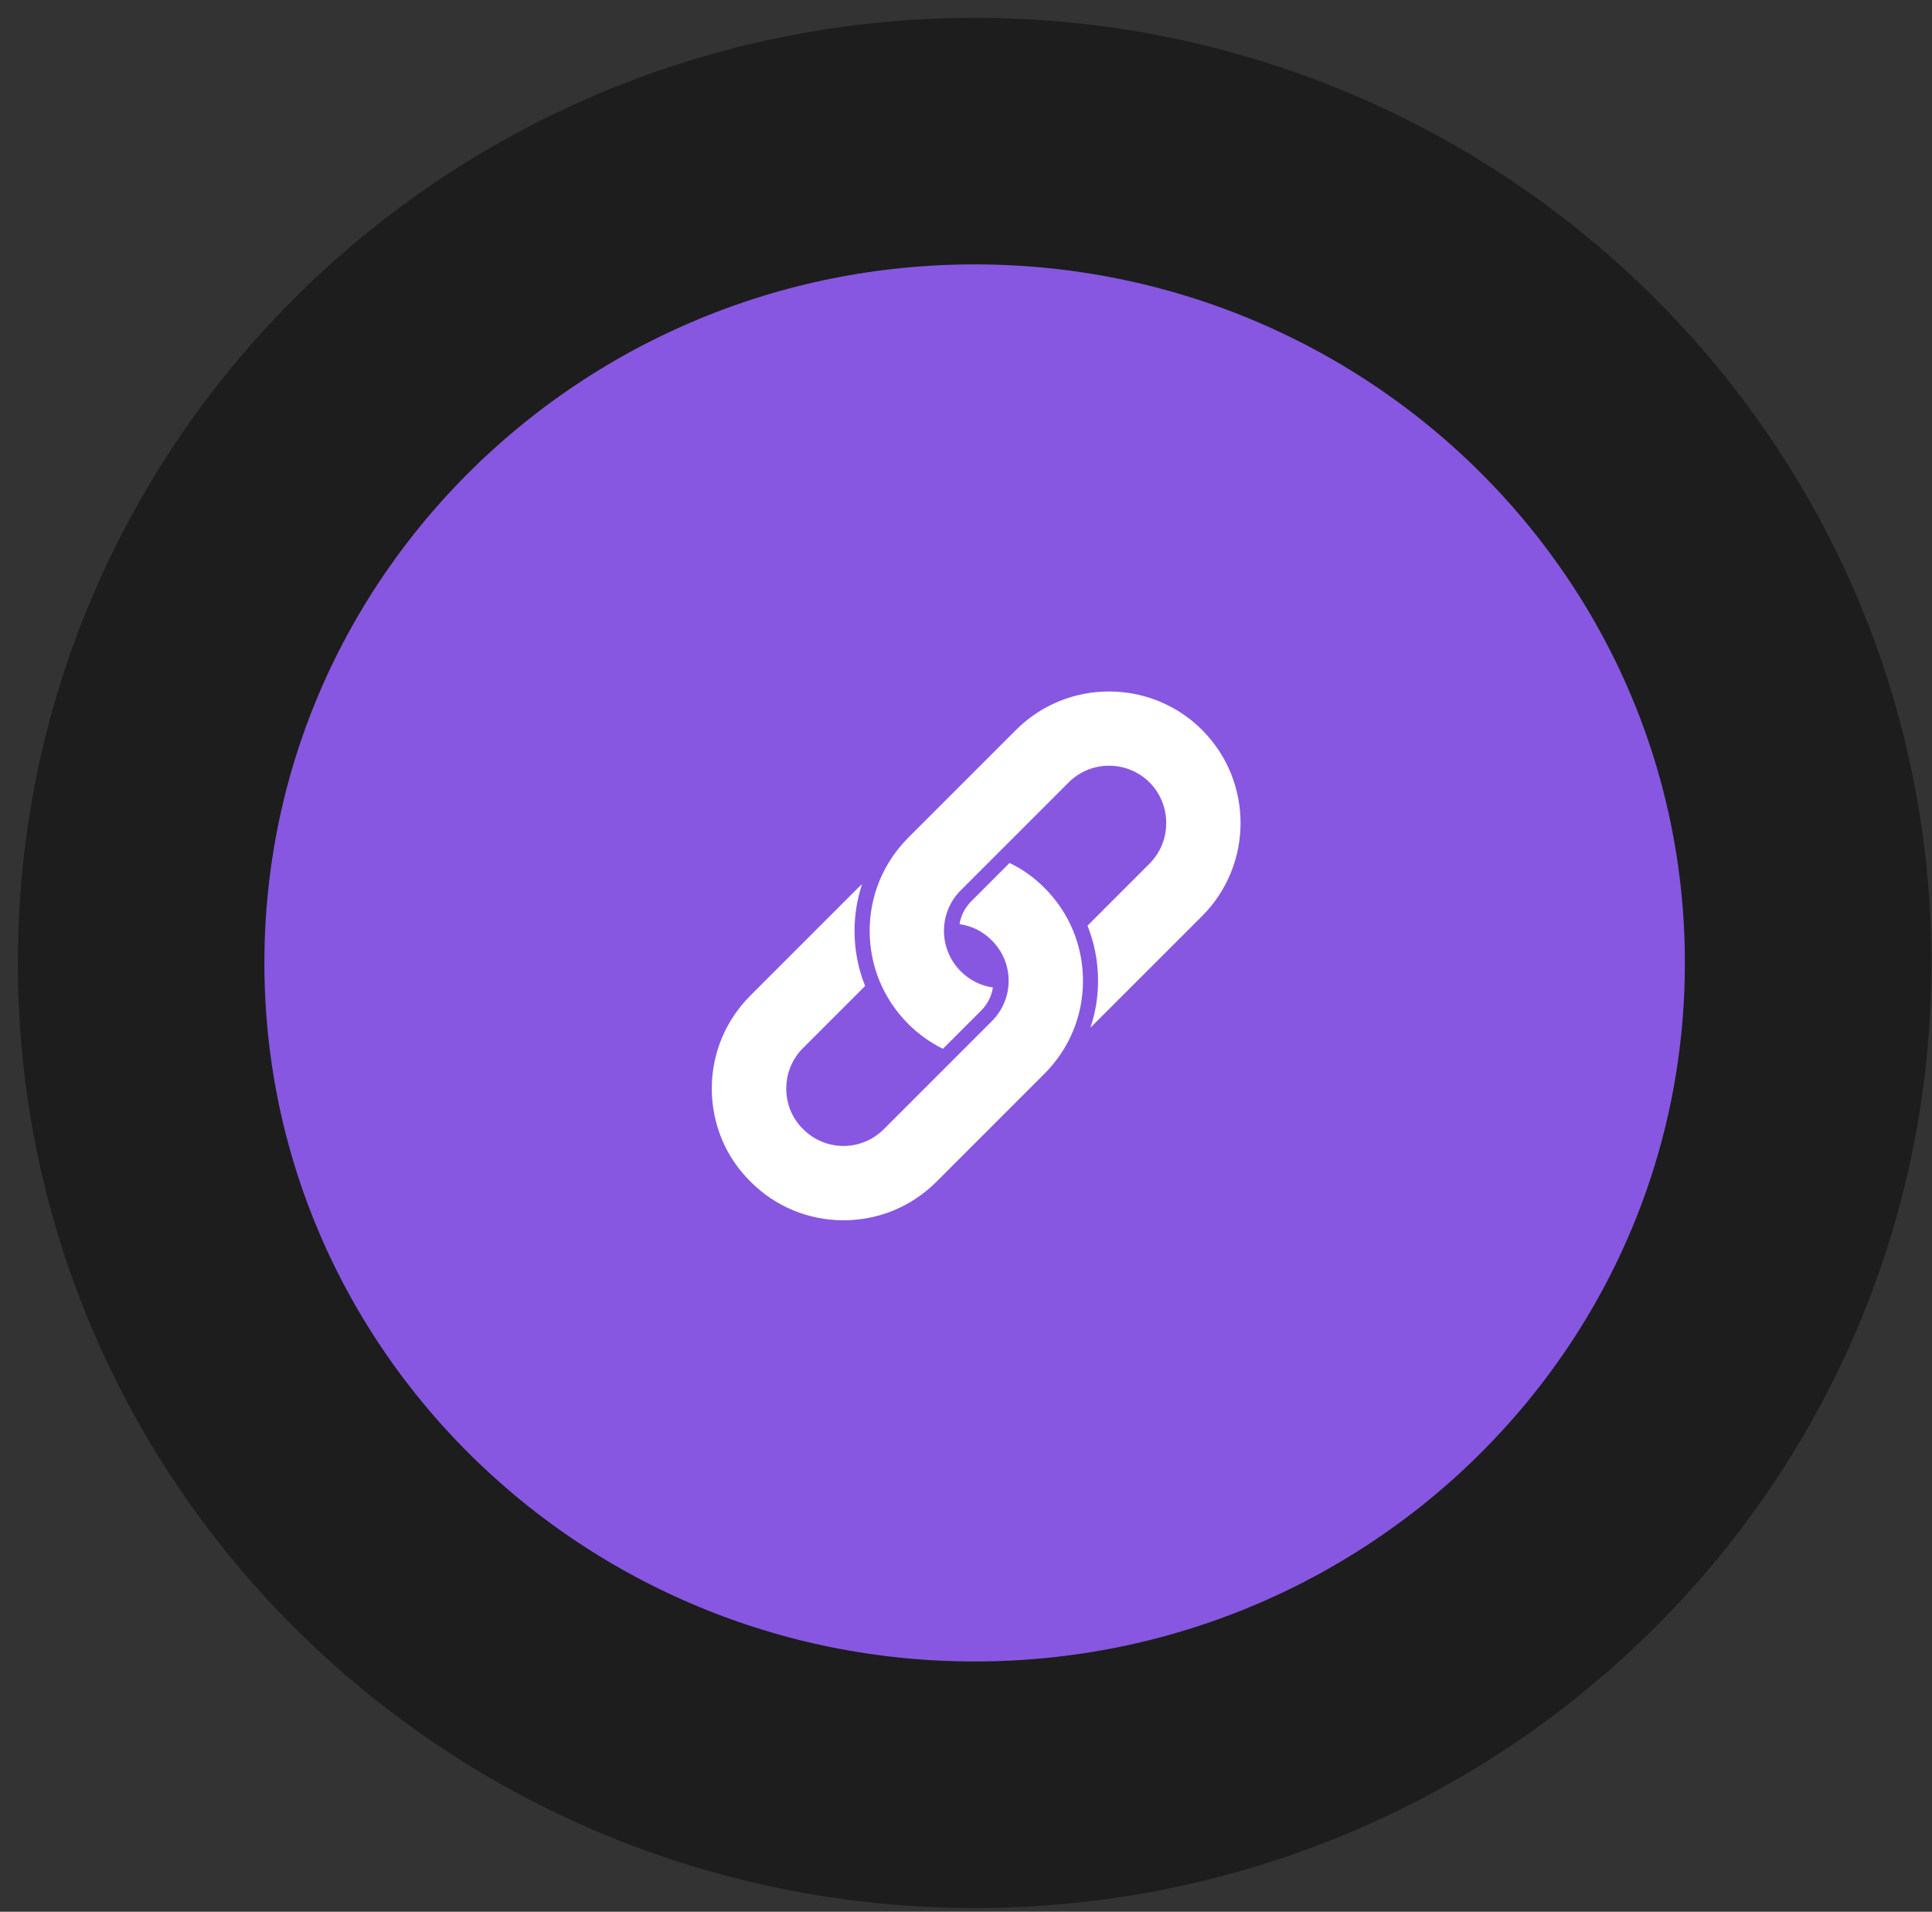
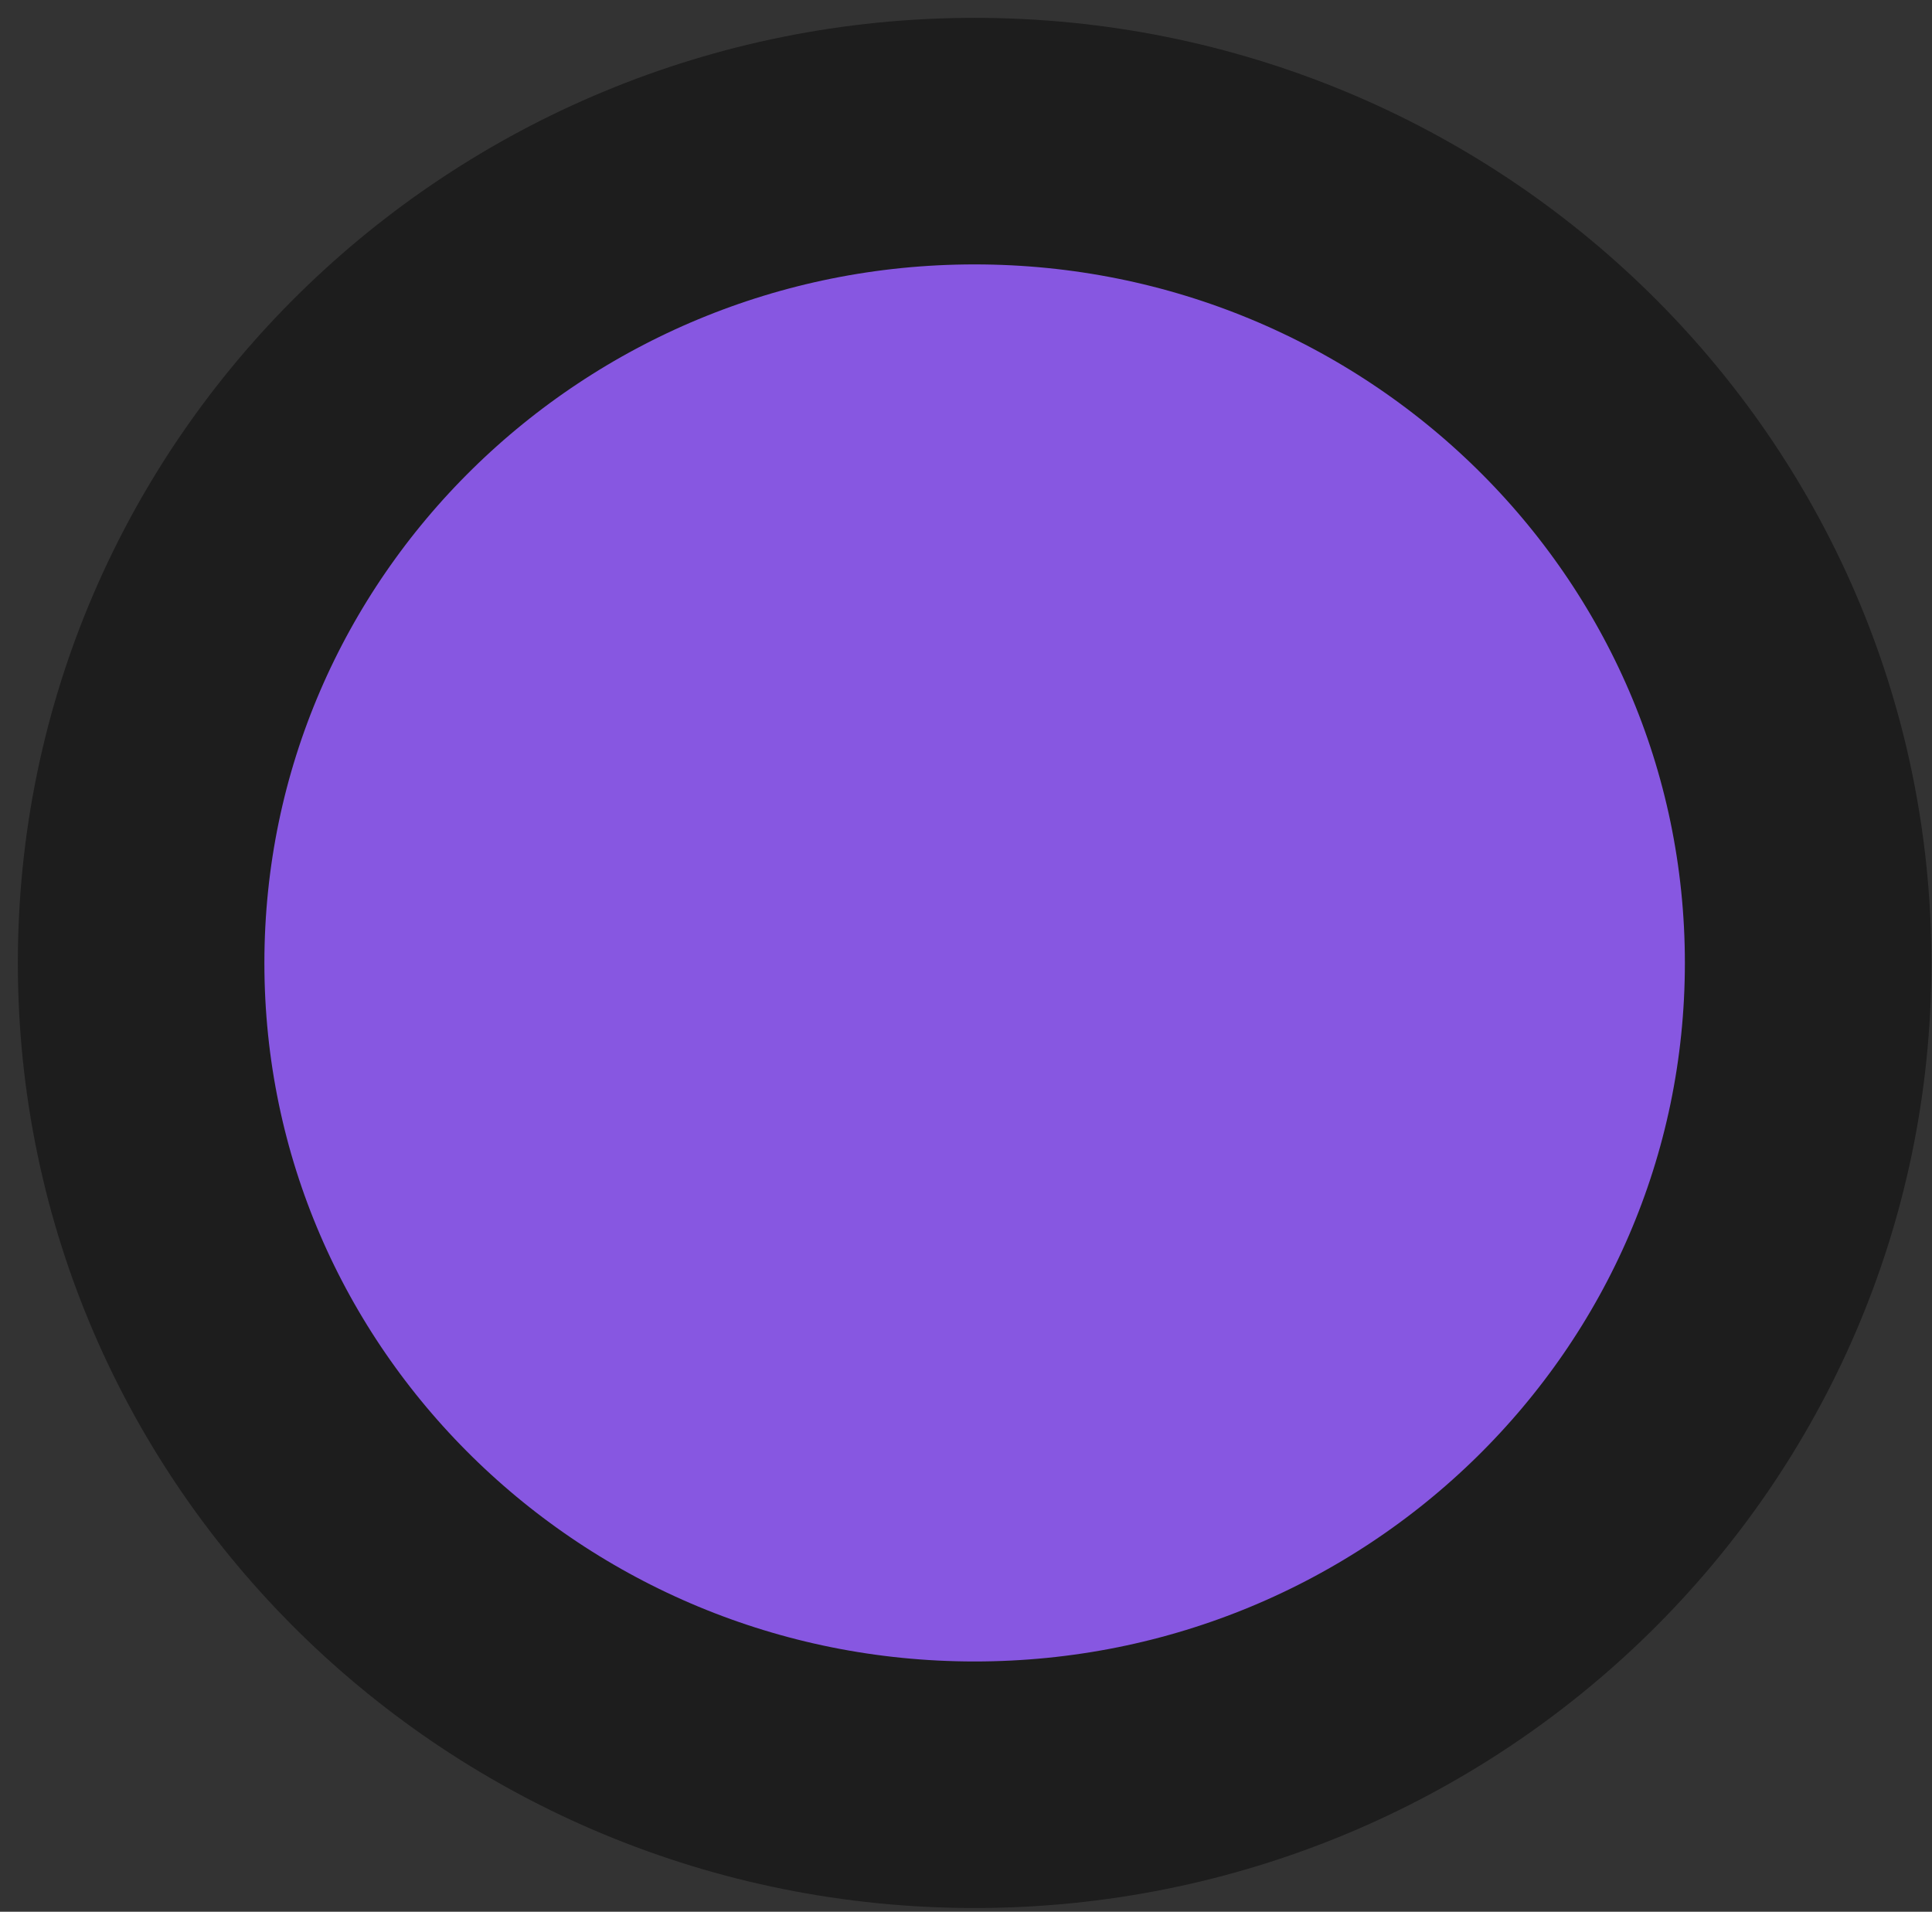
<svg xmlns="http://www.w3.org/2000/svg" width="95" height="94" viewBox="0 0 95 94" fill="none">
  <rect x="0" y="0" width="95" height="94" fill="#333333" stroke="none" />
  <path d="M47.924 87.755C70.465 87.755 88.91 69.759 88.91 47.347C88.91 24.935 70.465 6.939 47.924 6.939C25.384 6.939 6.939 24.935 6.939 47.347C6.939 69.759 25.384 87.755 47.924 87.755Z" fill="#8757E1" stroke="#1D1D1D" stroke-width="12.123" />
-   <path d="M51.351 43.65C52.577 44.868 53.252 46.495 53.252 48.226C53.252 49.956 52.576 51.576 51.351 52.801L46.054 58.099C44.828 59.324 43.209 60 41.478 60C39.747 60 38.12 59.324 36.902 58.099C36.286 57.489 35.81 56.776 35.491 56.005C35.172 55.231 35 54.386 35 53.523C35 51.8 35.676 50.174 36.901 48.948L42.198 43.651C42.265 43.584 42.324 43.525 42.391 43.472C42.146 44.208 42.019 44.981 42.019 45.768C42.019 46.711 42.198 47.632 42.539 48.48L39.486 51.532C38.951 52.068 38.662 52.773 38.662 53.523C38.662 54.281 38.951 54.987 39.486 55.514C40.014 56.049 40.727 56.346 41.477 56.346C42.228 56.346 42.933 56.048 43.468 55.514L48.765 50.217C49.3 49.682 49.596 48.977 49.596 48.227C49.596 47.469 49.299 46.763 48.765 46.236C48.334 45.798 47.785 45.523 47.182 45.441C47.249 45.01 47.458 44.616 47.769 44.304L49.641 42.432C50.266 42.73 50.845 43.138 51.351 43.65ZM59.106 35.888C56.588 33.371 52.479 33.371 49.961 35.888L44.657 41.192C43.44 42.418 42.763 44.037 42.763 45.767C42.763 47.498 43.44 49.125 44.657 50.343C45.162 50.848 45.742 51.264 46.366 51.569L48.245 49.69C48.557 49.378 48.758 48.977 48.824 48.553C48.23 48.472 47.68 48.197 47.241 47.758C46.142 46.659 46.142 44.876 47.241 43.777L52.545 38.473C53.095 37.924 53.816 37.649 54.536 37.649C55.256 37.649 55.977 37.924 56.527 38.473C57.619 39.572 57.619 41.363 56.527 42.462L53.474 45.515C53.815 46.362 53.994 47.283 53.994 48.226C53.994 49.013 53.868 49.793 53.615 50.528C53.682 50.468 53.749 50.409 53.808 50.342L59.105 45.046C61.632 42.522 61.632 38.413 59.106 35.889L59.106 35.888Z" fill="white" />
</svg>